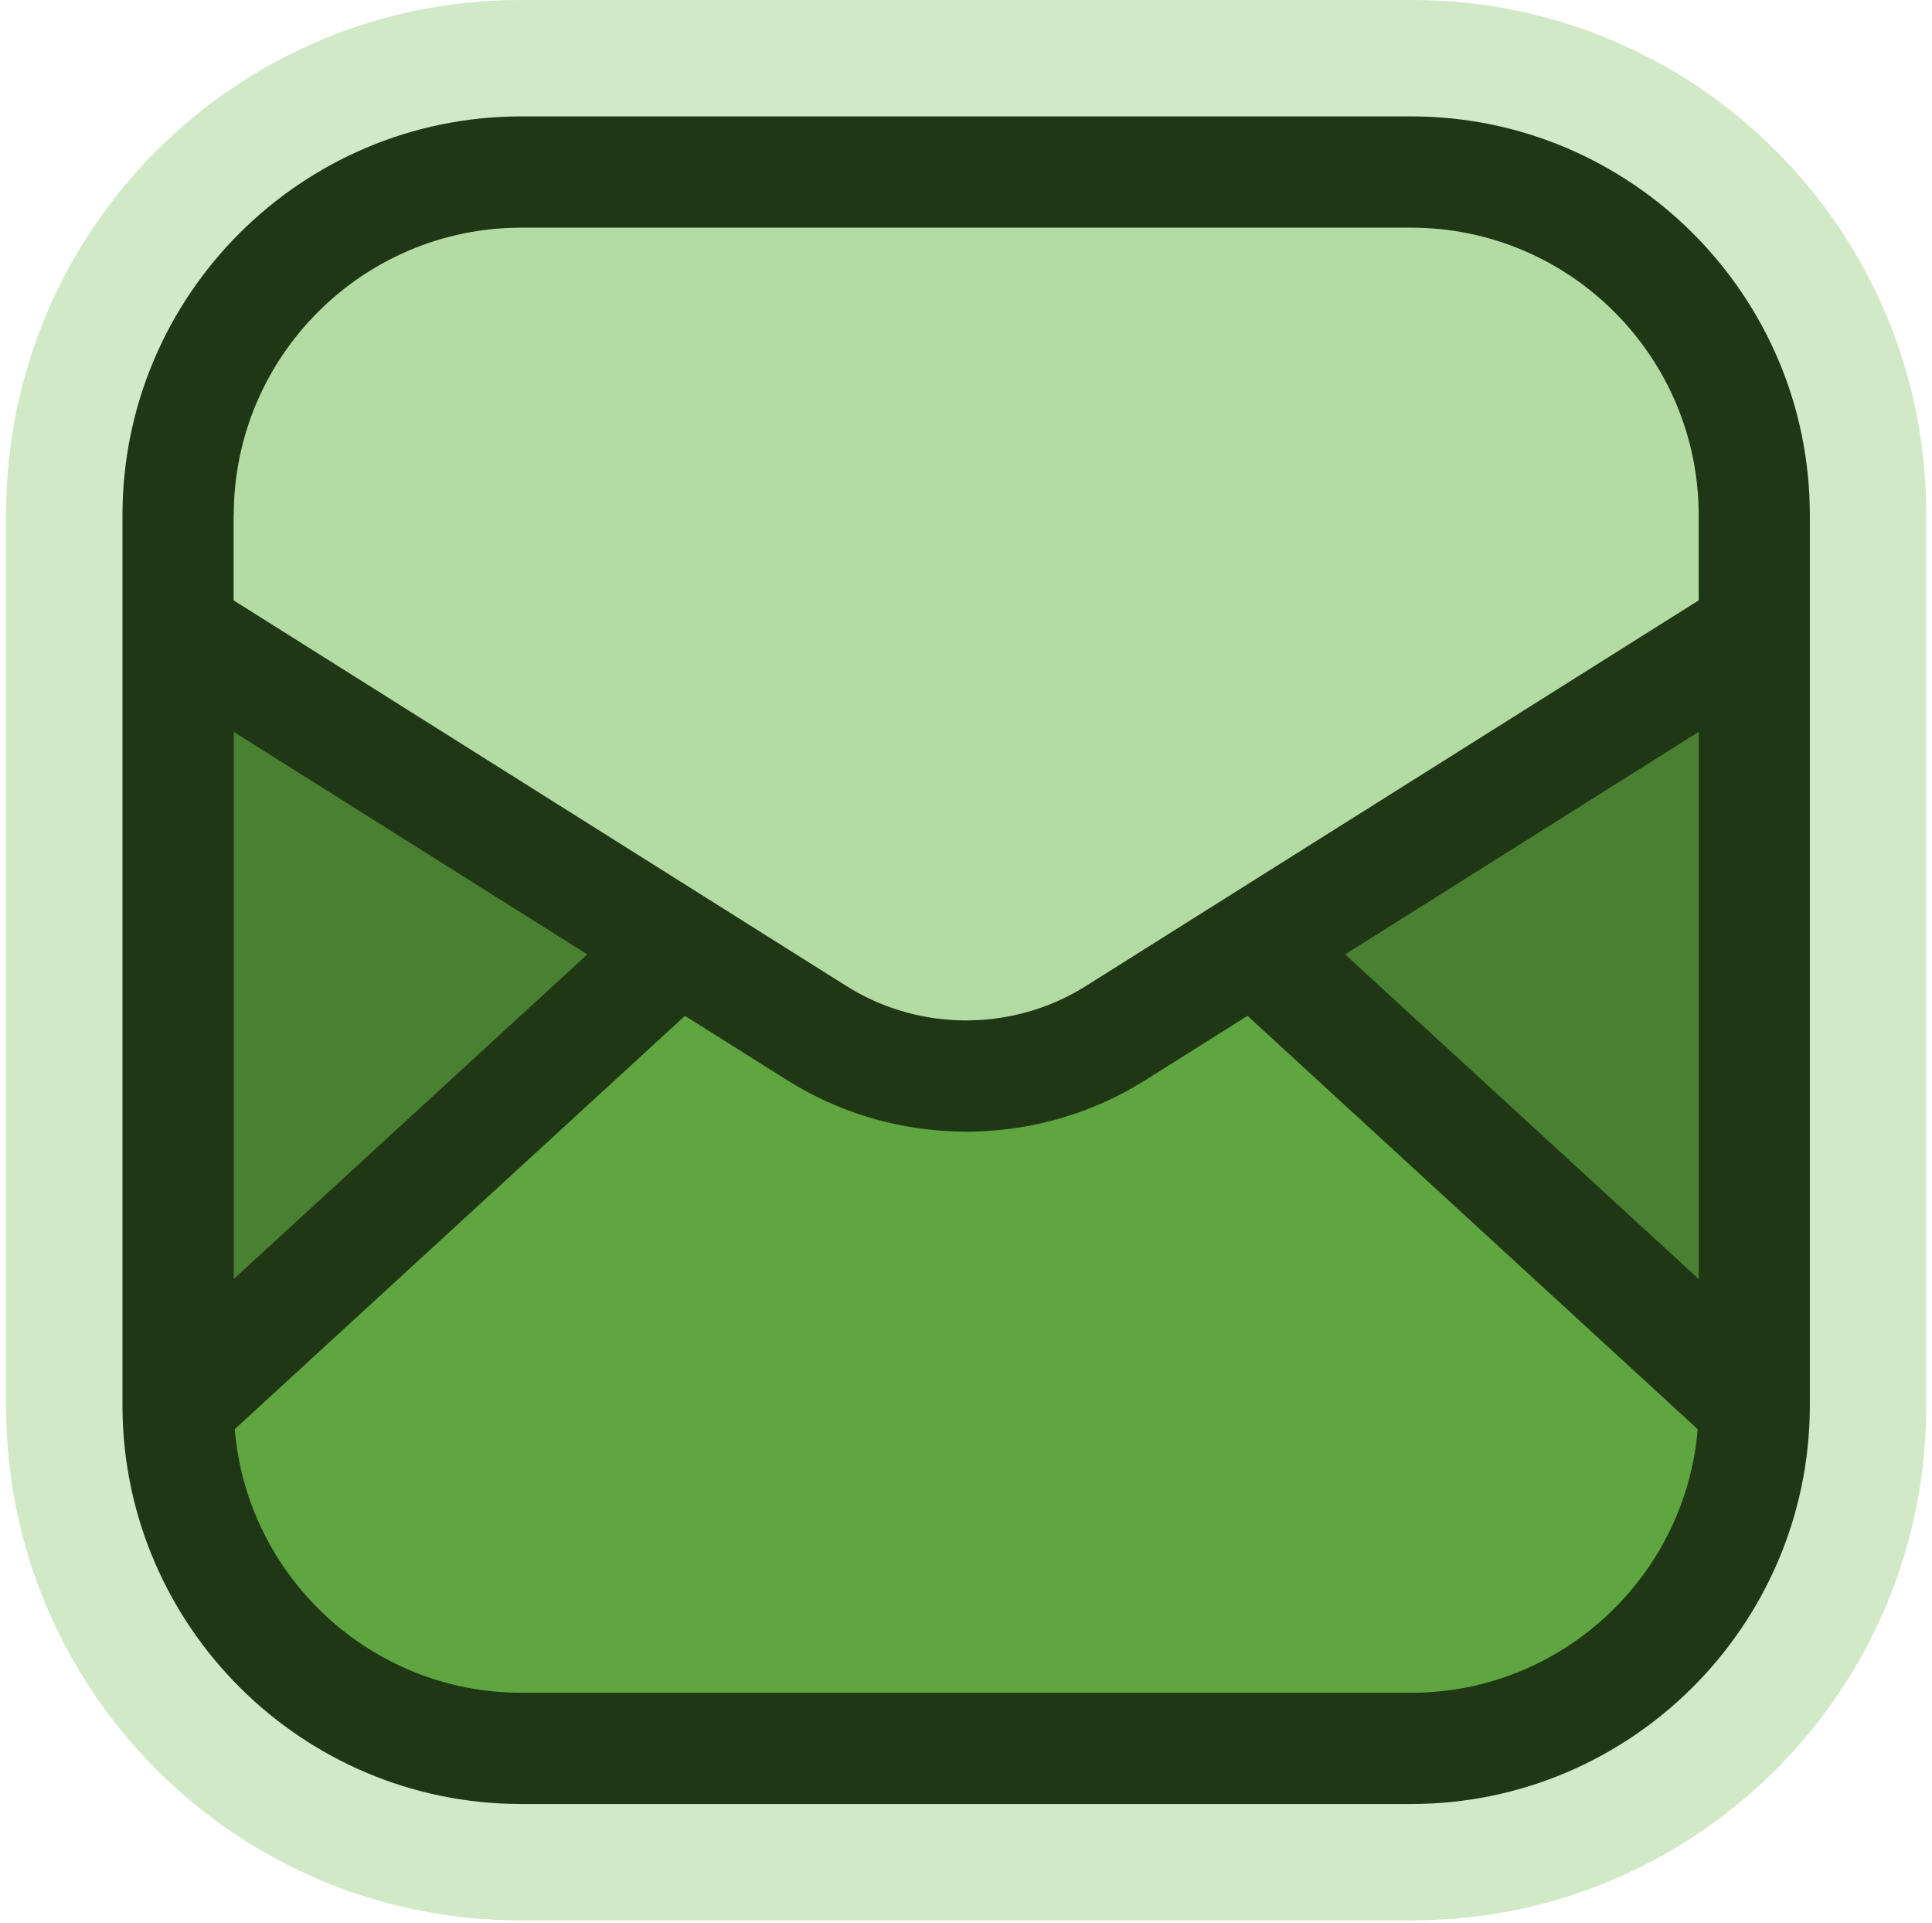
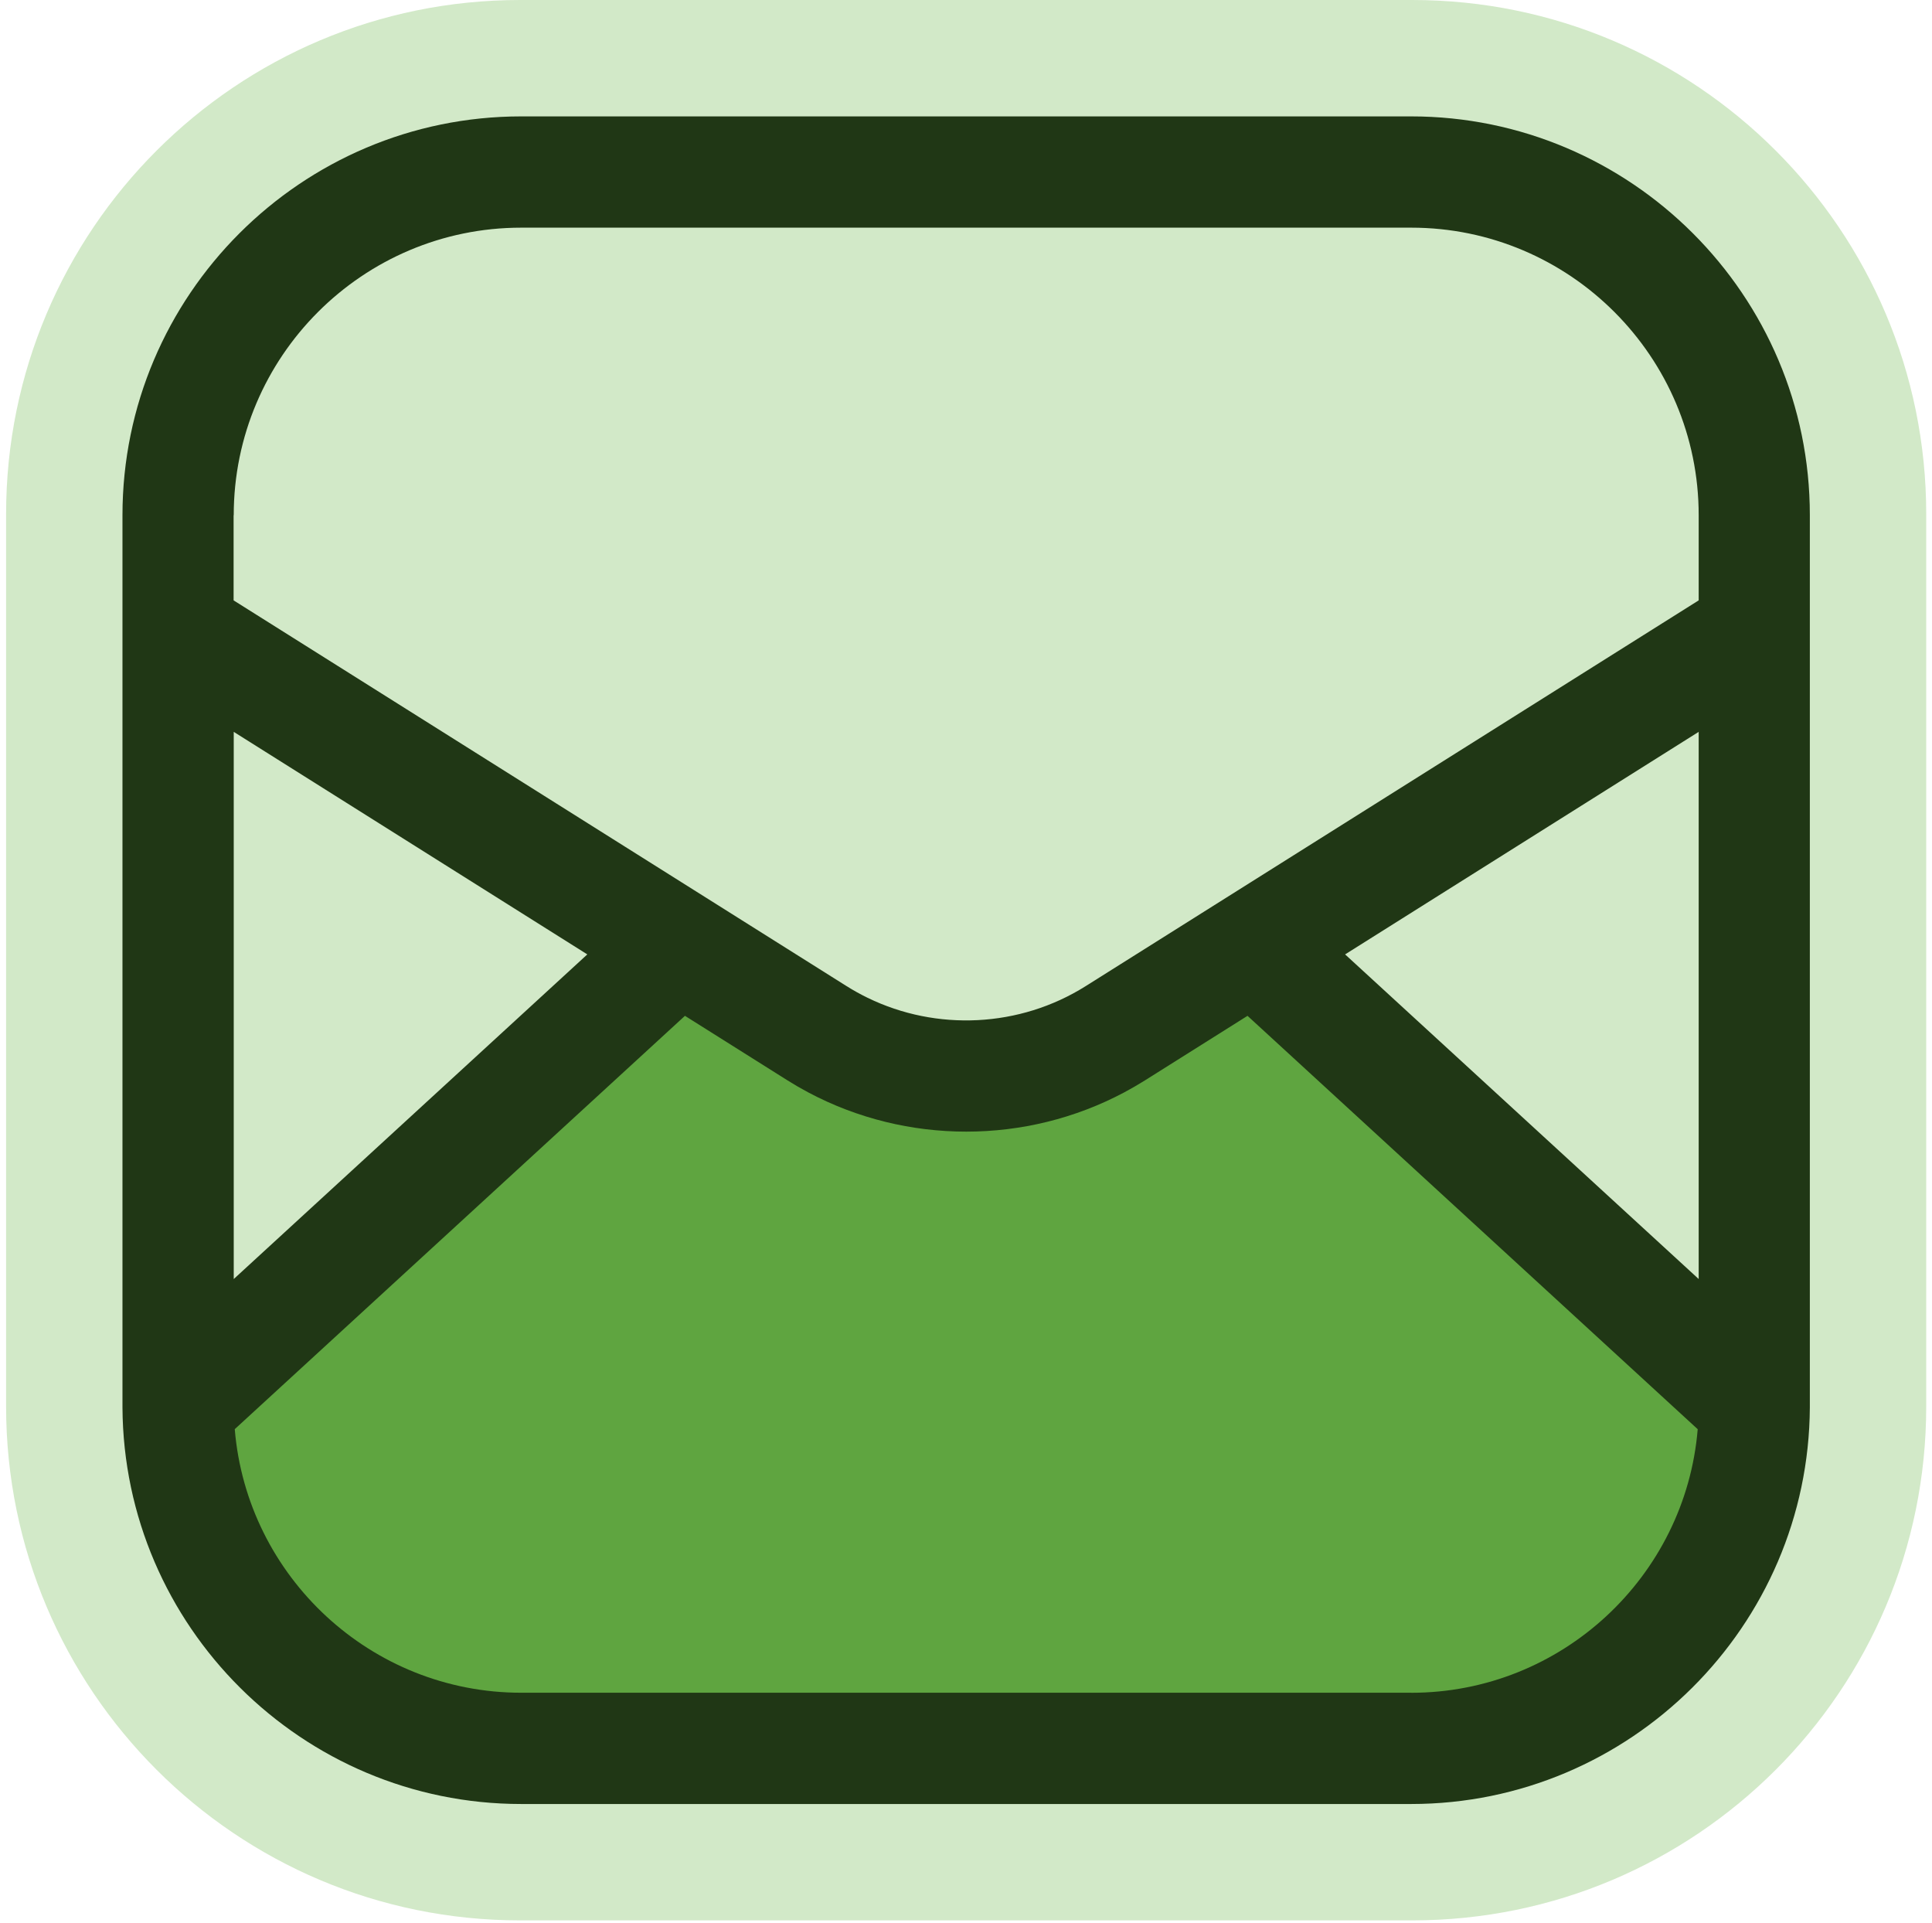
<svg xmlns="http://www.w3.org/2000/svg" width="212" height="211" viewBox="0 0 212 211" fill="none">
  <path fill-rule="evenodd" clip-rule="evenodd" d="M154.967 0L57.068 0C25.92 0 0.669 25.25 0.669 56.398L0.669 154.298C0.669 185.446 25.92 210.696 57.068 210.696H154.967C186.115 210.696 211.366 185.446 211.366 154.298V56.398C211.366 25.25 186.115 0 154.967 0Z" fill="#D2E9C8" />
-   <path d="M192.502 154.216C192.502 154.216 192.502 154.186 192.502 154.166V69.243L137.582 103.802L192.502 154.216Z" fill="#4A8032" />
-   <path d="M74.463 103.802L19.543 69.243L19.543 154.171C19.543 154.171 19.543 154.201 19.543 154.222L74.463 103.807V103.802Z" fill="#4A8032" />
  <path d="M192.502 154.216L137.582 103.802L122.382 113.365C112.381 119.657 99.659 119.657 89.658 113.365L74.458 103.802L19.538 154.216C19.564 174.991 36.412 191.823 57.192 191.823H154.843C175.623 191.823 192.471 174.991 192.497 154.216H192.502Z" fill="#5FA540" />
-   <path d="M57.197 18.874C36.402 18.874 19.543 35.731 19.543 56.526V69.243L74.463 103.802L89.663 113.365C99.664 119.657 112.386 119.657 122.388 113.365L192.507 69.243V56.526C192.507 35.731 175.649 18.874 154.853 18.874L57.197 18.874Z" fill="#B4DBA3" />
  <path d="M154.848 12.77L57.197 12.77C33.07 12.77 13.439 32.399 13.439 56.526L13.439 154.171C13.439 154.227 13.439 154.293 13.439 154.354C13.439 154.374 13.439 154.394 13.439 154.415C13.571 178.424 33.156 197.927 57.192 197.927H154.843C178.884 197.927 198.474 178.414 198.596 154.394C198.596 154.374 198.596 154.354 198.596 154.328C198.596 154.272 198.596 154.216 198.596 154.166V56.526C198.596 32.399 178.965 12.77 154.838 12.77H154.848ZM186.102 140.055L147.599 104.712L186.398 80.296V140.33L186.102 140.055ZM25.648 56.526C25.648 39.129 39.8 24.978 57.197 24.978L154.848 24.978C172.245 24.978 186.398 39.129 186.398 56.526V65.87L119.127 108.197C111.908 112.739 102.777 113.166 95.203 109.473C94.419 109.092 93.651 108.665 92.903 108.197L25.633 65.87V56.526H25.648ZM25.648 140.33L25.648 80.296L64.446 104.712L25.648 140.33ZM154.848 185.719H57.197C40.695 185.719 27.098 172.966 25.76 156.801L75.16 111.452L86.412 118.533C87.155 119.001 87.913 119.438 88.686 119.85C99.471 125.593 112.585 125.593 123.364 119.85C124.132 119.438 124.89 119.001 125.638 118.533L136.891 111.452L186.291 156.806C184.948 172.971 171.35 185.724 154.848 185.724V185.719Z" fill="#203715" />
</svg>